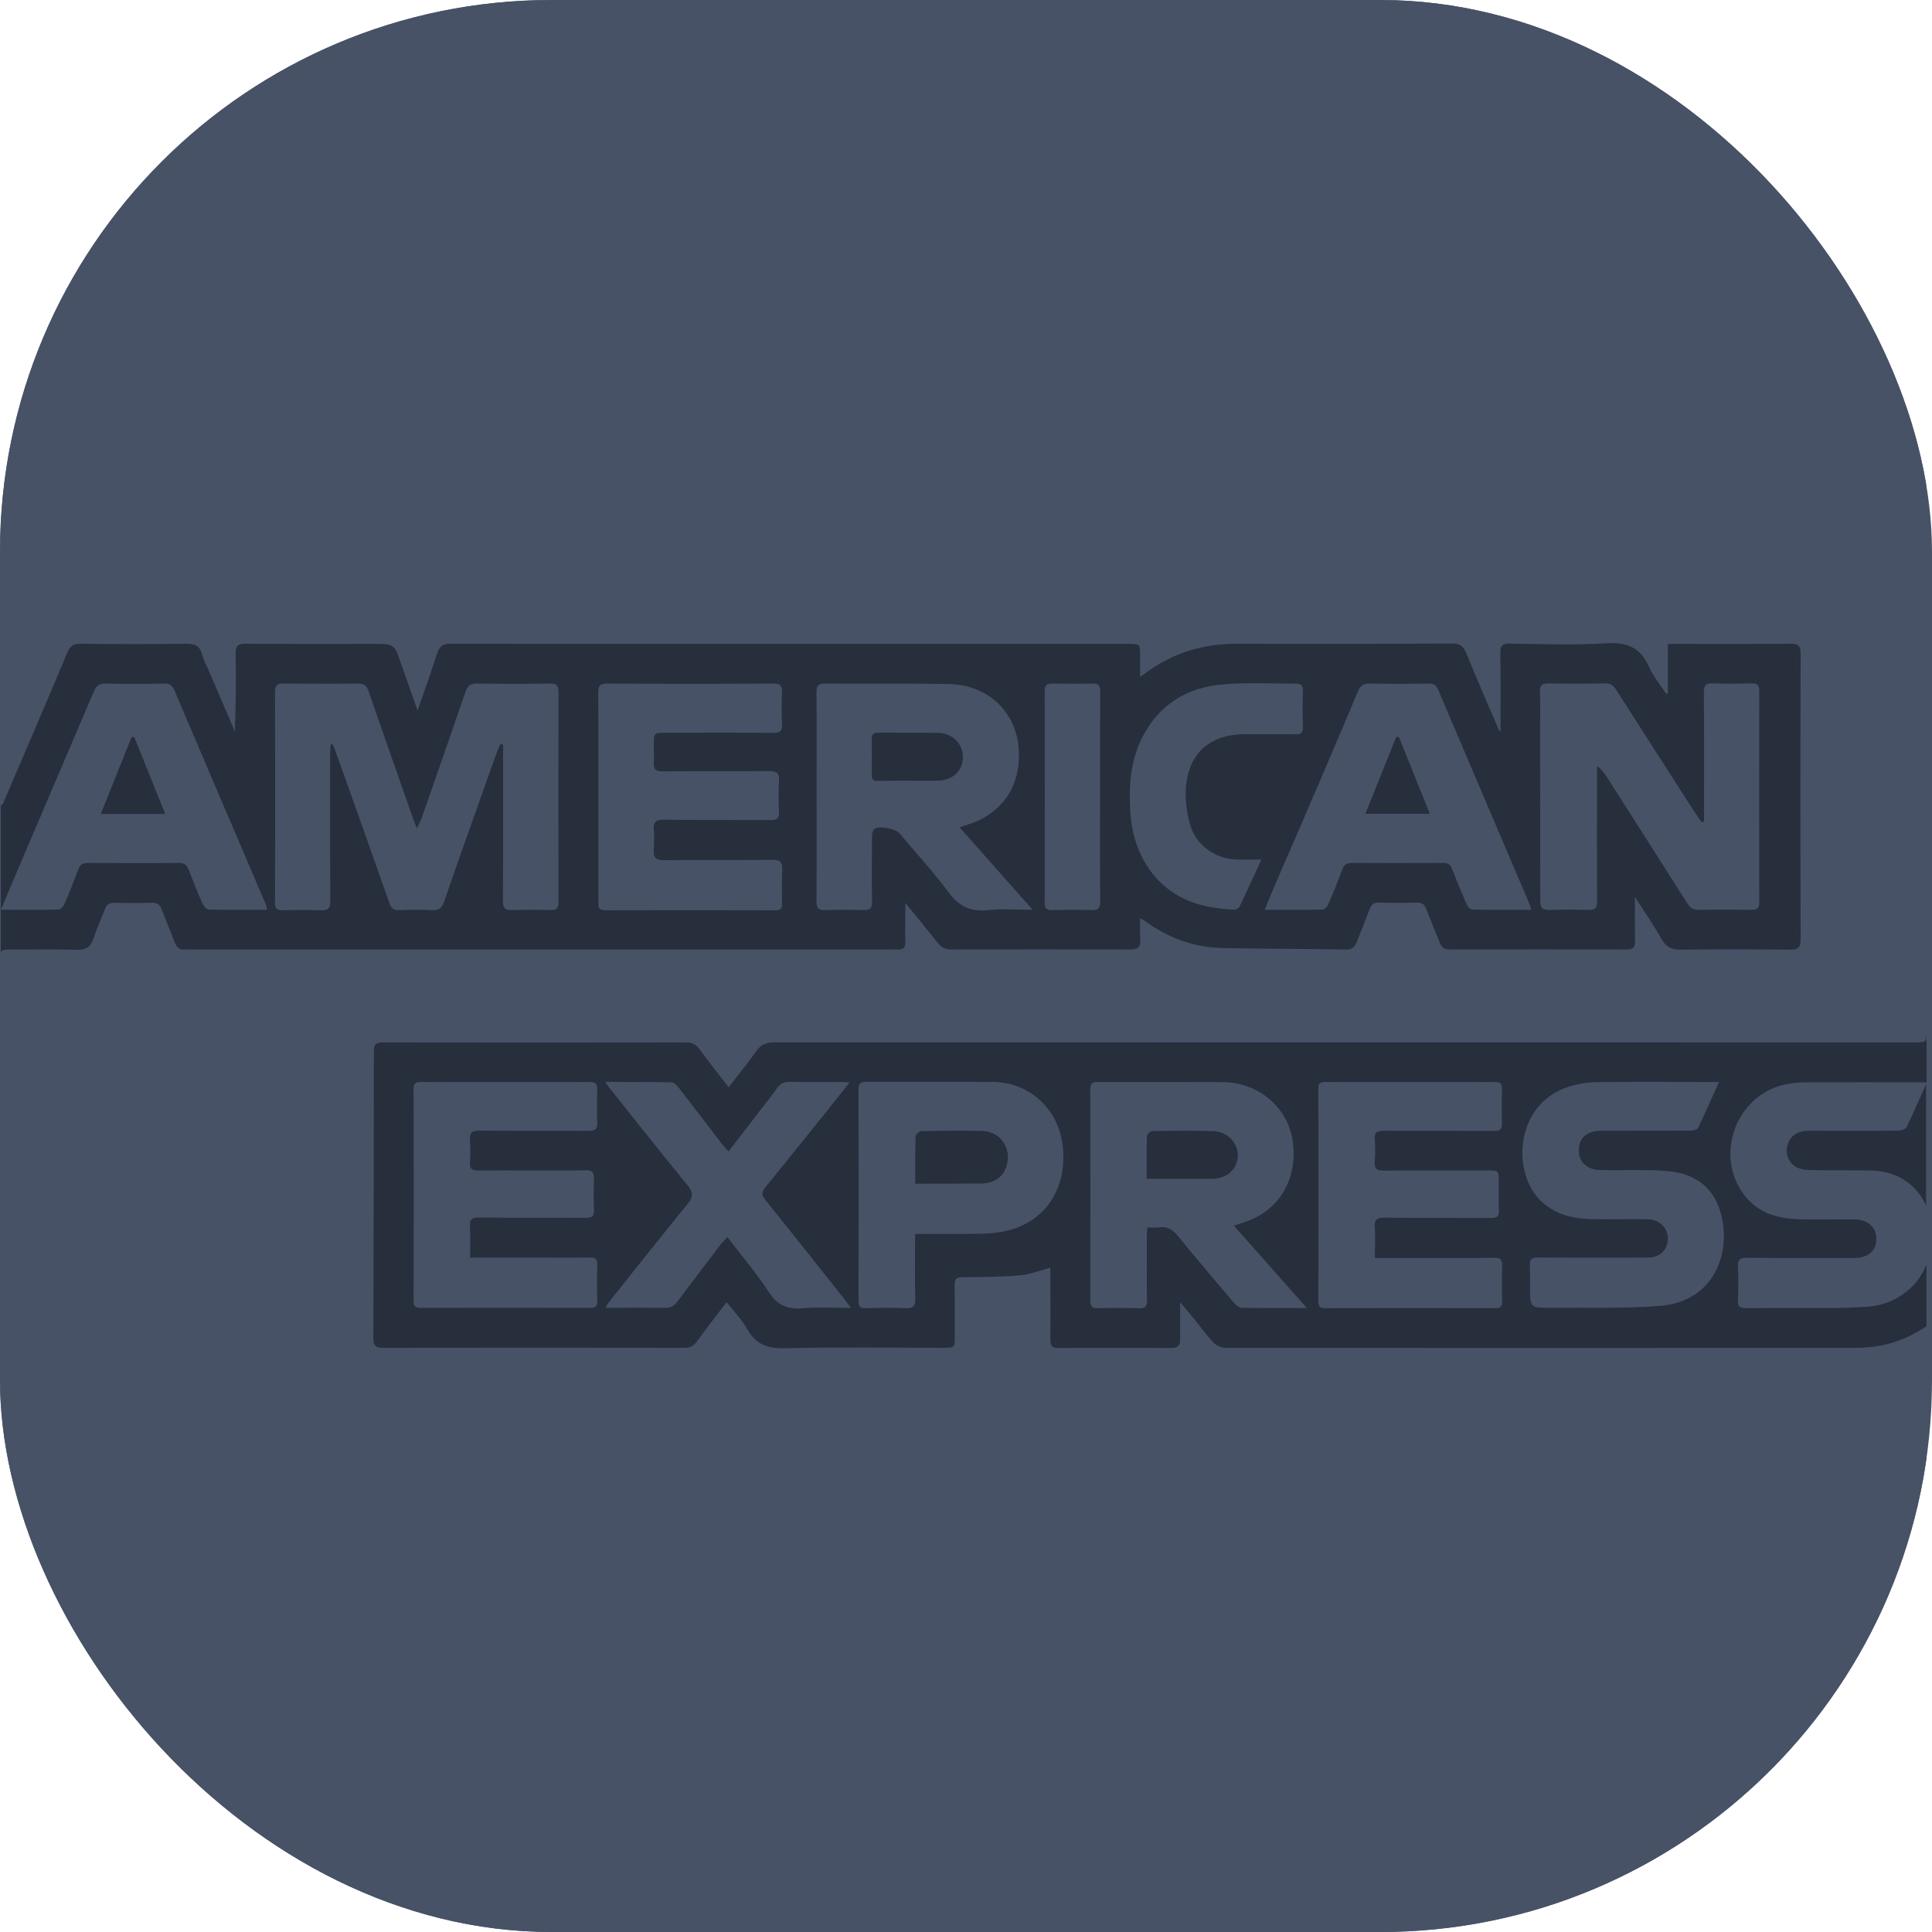
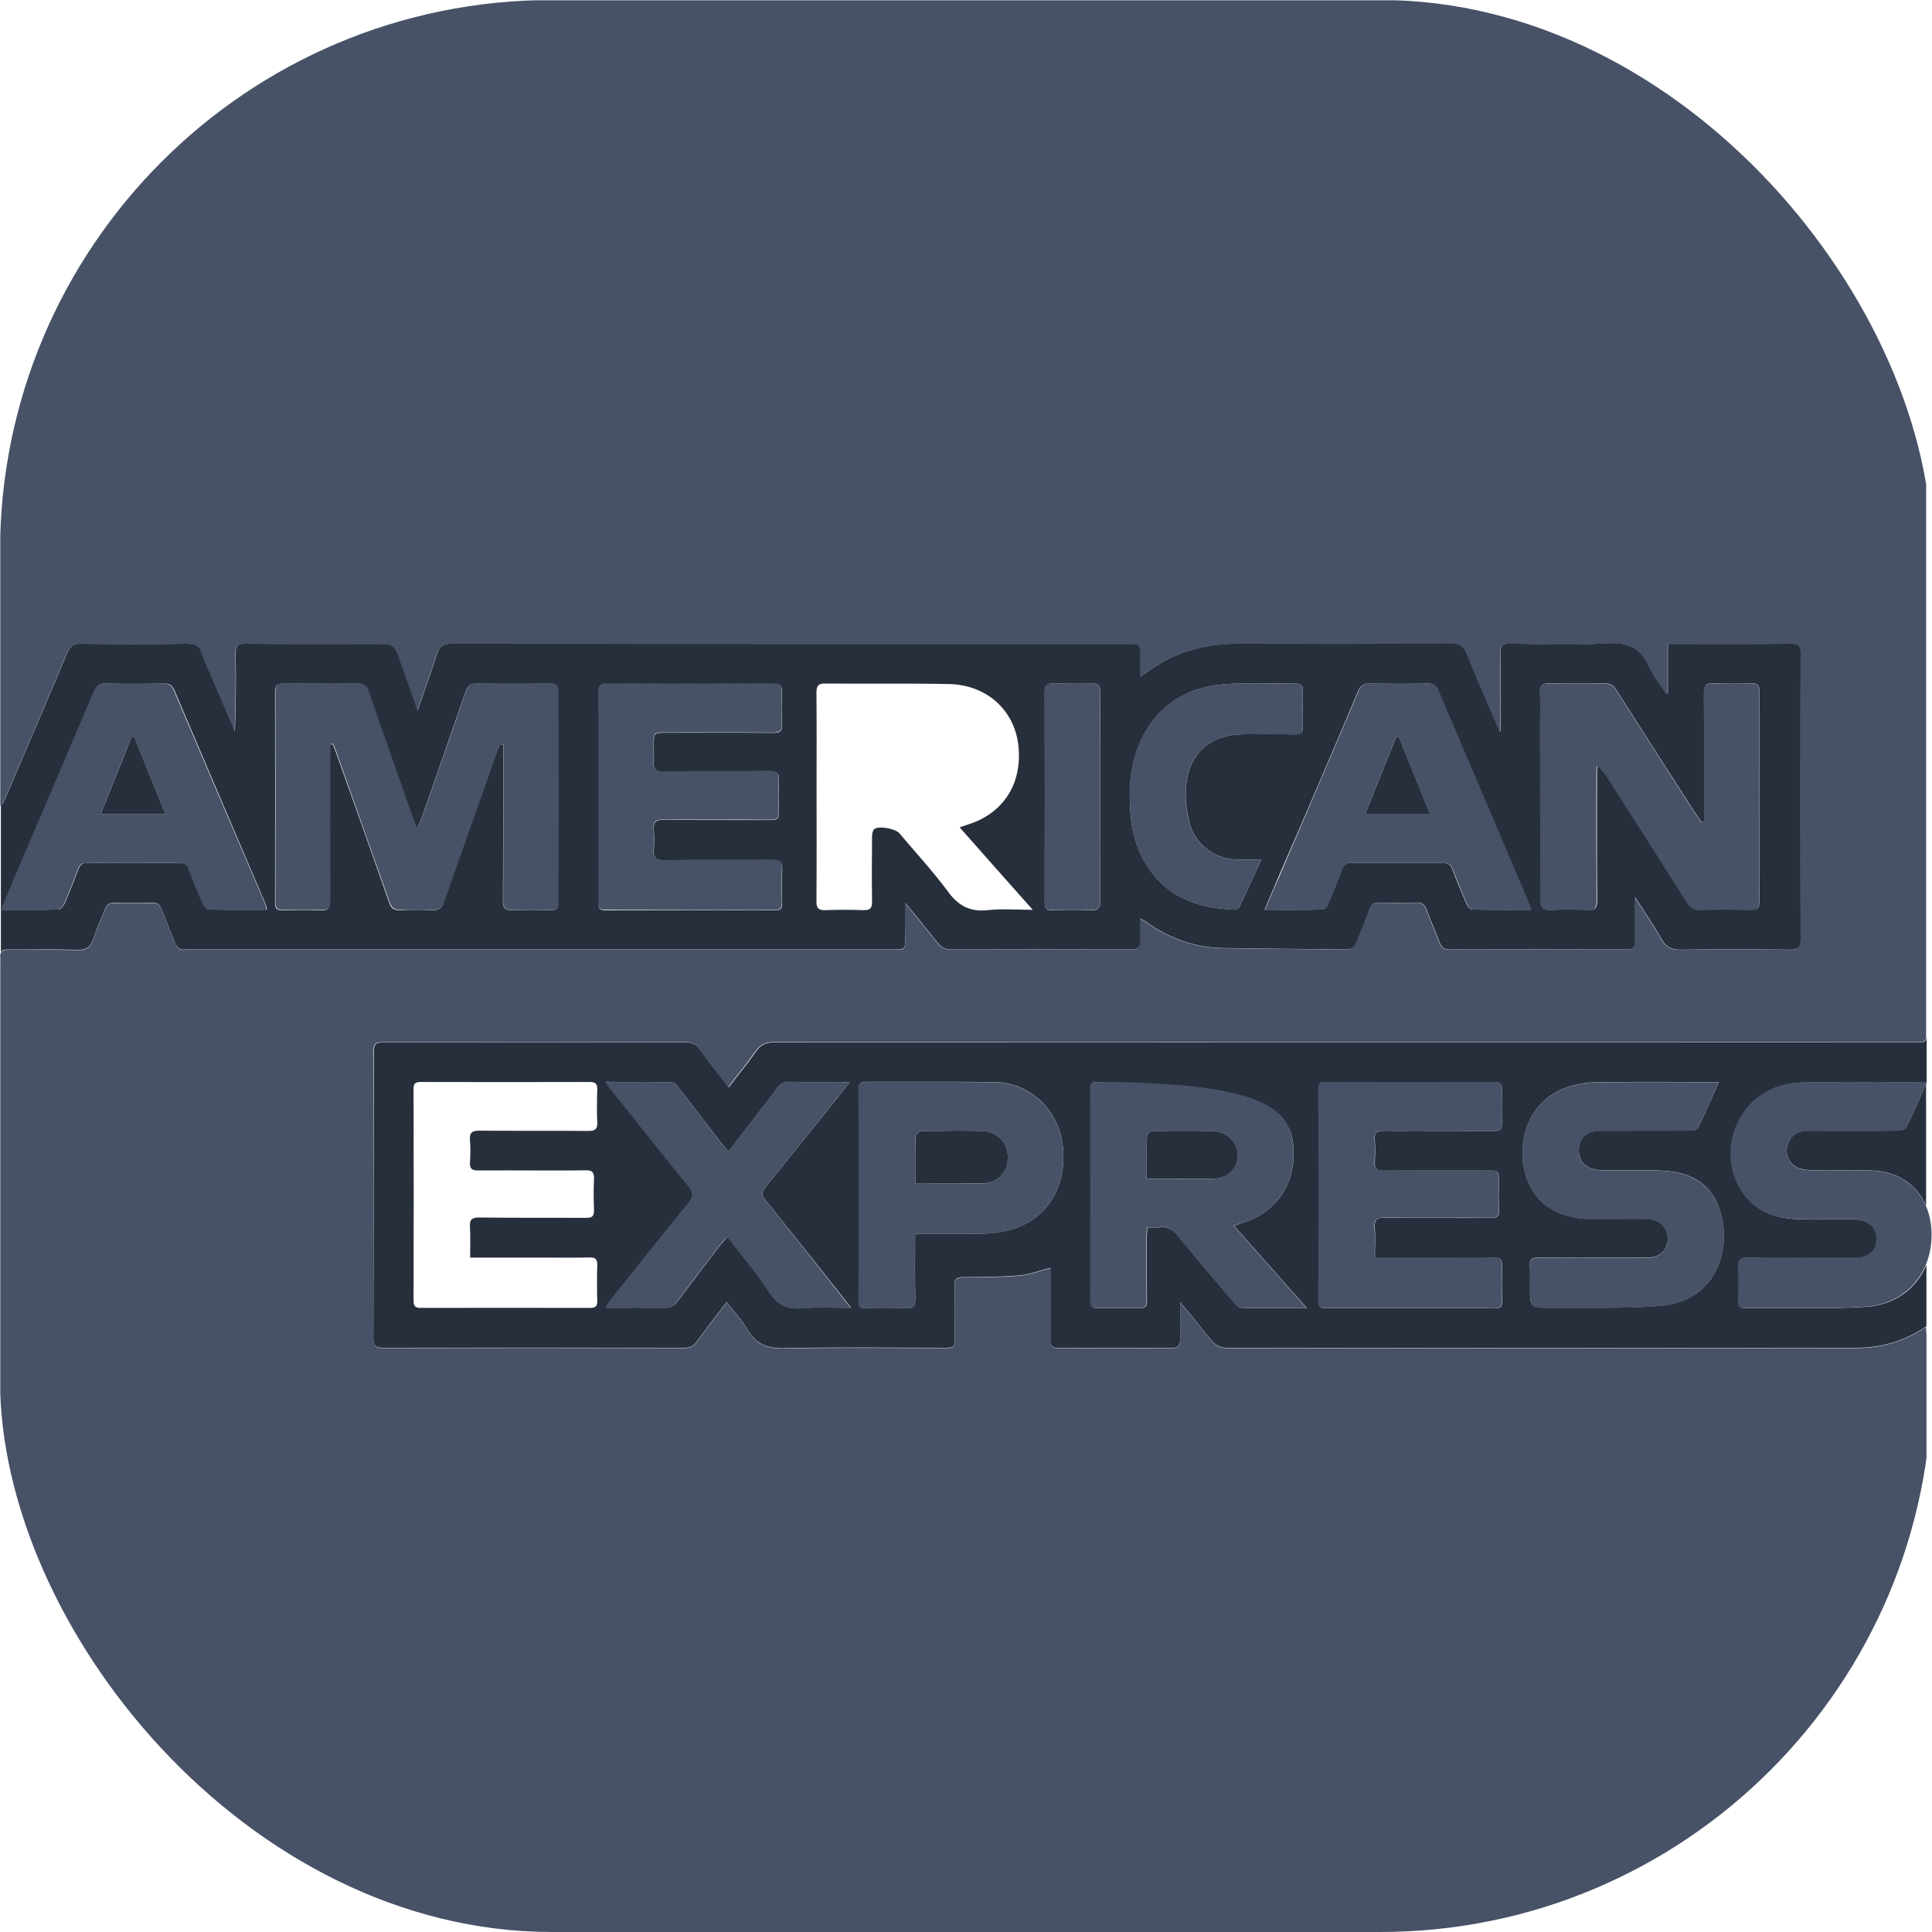
<svg xmlns="http://www.w3.org/2000/svg" width="35" height="35" viewBox="0 0 35 35" fill="none">
  <g clip-path="url(#clip0_19237_5294)">
-     <rect width="35" height="35" rx="10" fill="#475267" />
    <path d="M16.396 16.36C16.608 16.62 16.798 16.848 16.978 17.078C17.048 17.166 17.121 17.207 17.237 17.204C18.314 17.201 19.392 17.201 20.469 17.204C20.608 17.204 20.664 17.163 20.652 17.02C20.643 16.9 20.649 16.777 20.649 16.637C20.699 16.666 20.731 16.684 20.76 16.704C21.173 17.002 21.633 17.166 22.14 17.177C22.885 17.192 23.633 17.192 24.379 17.204C24.483 17.207 24.536 17.166 24.574 17.069C24.649 16.871 24.734 16.672 24.807 16.474C24.839 16.389 24.882 16.351 24.976 16.354C25.203 16.36 25.433 16.36 25.66 16.354C25.75 16.351 25.799 16.38 25.834 16.471C25.91 16.675 26 16.877 26.076 17.078C26.108 17.16 26.152 17.204 26.245 17.204C27.322 17.201 28.399 17.201 29.476 17.204C29.587 17.204 29.616 17.154 29.616 17.052C29.61 16.801 29.613 16.547 29.613 16.252C29.791 16.529 29.957 16.766 30.096 17.017C30.181 17.166 30.283 17.21 30.449 17.207C31.11 17.198 31.768 17.201 32.428 17.207C32.562 17.207 32.615 17.172 32.615 17.026C32.609 15.297 32.609 13.572 32.615 11.843C32.615 11.703 32.574 11.662 32.434 11.665C31.744 11.671 31.057 11.668 30.367 11.668C30.321 11.668 30.271 11.668 30.21 11.668C30.21 11.974 30.21 12.269 30.21 12.561C30.198 12.564 30.187 12.57 30.178 12.573C30.073 12.409 29.945 12.255 29.866 12.079C29.712 11.738 29.476 11.633 29.104 11.656C28.519 11.694 27.93 11.671 27.342 11.662C27.217 11.662 27.174 11.694 27.177 11.825C27.182 12.284 27.179 12.739 27.179 13.198C27.179 13.215 27.179 13.233 27.179 13.25C27.174 13.25 27.165 13.253 27.159 13.253C26.958 12.78 26.751 12.313 26.559 11.837C26.504 11.703 26.437 11.659 26.291 11.662C25.002 11.668 23.709 11.668 22.419 11.665C21.793 11.662 21.226 11.831 20.725 12.214C20.707 12.228 20.687 12.237 20.649 12.263C20.649 12.123 20.649 12.004 20.649 11.884C20.649 11.668 20.649 11.668 20.44 11.668C16.349 11.668 12.259 11.668 8.168 11.665C8.023 11.665 7.956 11.706 7.912 11.846C7.807 12.179 7.688 12.506 7.56 12.874C7.452 12.567 7.353 12.296 7.26 12.024C7.138 11.671 7.138 11.668 6.768 11.668C5.991 11.668 5.216 11.671 4.439 11.665C4.305 11.665 4.264 11.7 4.264 11.837C4.273 12.307 4.267 12.78 4.25 13.256C4.098 12.903 3.947 12.547 3.796 12.193C3.749 12.082 3.685 11.974 3.656 11.857C3.612 11.694 3.516 11.662 3.359 11.665C2.724 11.674 2.087 11.674 1.452 11.665C1.324 11.665 1.266 11.706 1.216 11.822C0.838 12.728 0.45 13.627 0.063 14.529C0.052 14.556 0.04 14.579 0.005 14.599C0.005 14.55 0.005 14.497 0.005 14.447C0.005 9.717 0.005 4.987 0.005 0.257C0.005 0.207 -0.01 0.155 0.011 0.114C0.023 0.07 0.066 0.029 0.11 0.009C0.145 -0.009 0.194 0.006 0.238 0.006C11.714 0.006 23.188 0.006 34.664 0.006C34.894 0.006 34.894 0.006 34.894 0.234C34.894 6.374 34.894 12.517 34.894 18.658C34.894 18.88 34.894 18.88 34.679 18.88C27.794 18.88 20.908 18.88 14.023 18.877C13.872 18.877 13.773 18.921 13.685 19.046C13.534 19.265 13.362 19.47 13.193 19.691C13.007 19.452 12.829 19.227 12.661 18.997C12.599 18.915 12.535 18.88 12.431 18.88C10.597 18.883 8.762 18.883 6.928 18.88C6.8 18.88 6.765 18.912 6.765 19.043C6.768 20.78 6.768 22.518 6.765 24.255C6.765 24.384 6.806 24.422 6.931 24.422C8.756 24.419 10.579 24.419 12.404 24.422C12.503 24.422 12.567 24.389 12.623 24.311C12.794 24.077 12.972 23.846 13.164 23.595C13.295 23.765 13.441 23.913 13.543 24.092C13.697 24.36 13.904 24.436 14.209 24.43C15.17 24.407 16.131 24.422 17.092 24.422C17.293 24.422 17.298 24.419 17.298 24.22C17.298 23.908 17.301 23.598 17.295 23.286C17.293 23.181 17.327 23.143 17.438 23.143C17.782 23.14 18.125 23.14 18.469 23.111C18.652 23.096 18.833 23.023 19.031 22.973C19.031 23.067 19.031 23.157 19.031 23.248C19.031 23.592 19.034 23.94 19.031 24.284C19.031 24.384 19.066 24.424 19.167 24.424C19.857 24.422 20.544 24.422 21.234 24.424C21.342 24.424 21.38 24.378 21.38 24.276C21.377 24.062 21.38 23.849 21.38 23.595C21.485 23.724 21.572 23.823 21.654 23.925C21.761 24.057 21.86 24.197 21.977 24.319C22.029 24.375 22.122 24.422 22.195 24.422C26.009 24.427 29.823 24.427 33.637 24.422C34.079 24.422 34.498 24.305 34.889 24.039C34.894 24.095 34.9 24.135 34.9 24.173C34.9 27.73 34.9 31.289 34.903 34.845C34.903 34.991 34.848 35.009 34.723 35.009C31.637 35.006 28.551 35.006 25.465 35.006C17.071 35.006 8.678 35.006 0.282 35.006C0.238 35.006 0.194 35 0.151 35.006C0.028 35.023 -0.007 34.962 0.005 34.854C0.008 34.825 0.005 34.796 0.005 34.767C0.005 28.994 0.005 23.224 0.005 17.452C0.005 17.417 0.008 17.385 0.005 17.35C-0.007 17.242 0.043 17.207 0.148 17.207C0.564 17.21 0.983 17.201 1.4 17.212C1.566 17.218 1.644 17.157 1.694 17.008C1.752 16.827 1.833 16.658 1.9 16.48C1.932 16.395 1.979 16.36 2.072 16.36C2.299 16.366 2.529 16.366 2.756 16.36C2.849 16.357 2.896 16.392 2.928 16.477C3.004 16.675 3.088 16.871 3.164 17.072C3.199 17.166 3.251 17.221 3.356 17.207C3.385 17.204 3.414 17.207 3.443 17.207C7.679 17.207 11.915 17.207 16.151 17.207C16.189 17.207 16.23 17.204 16.268 17.207C16.37 17.212 16.405 17.166 16.402 17.067C16.393 16.842 16.396 16.62 16.396 16.36Z" fill="#475267" />
    <path d="M7.825 16.485C7.956 16.494 8.008 16.439 8.052 16.322C8.361 15.434 8.678 14.547 8.992 13.659C9.013 13.598 9.042 13.539 9.068 13.478C9.086 13.481 9.1 13.484 9.118 13.487C9.118 13.542 9.118 13.601 9.118 13.656C9.118 14.541 9.12 15.428 9.115 16.313C9.115 16.448 9.155 16.491 9.289 16.485C9.516 16.474 9.746 16.477 9.973 16.485C10.09 16.488 10.122 16.448 10.122 16.334C10.119 15.069 10.119 13.802 10.122 12.538C10.122 12.415 10.084 12.38 9.965 12.38C9.528 12.386 9.091 12.386 8.655 12.38C8.535 12.377 8.477 12.415 8.436 12.532C8.174 13.3 7.906 14.062 7.639 14.827C7.621 14.877 7.595 14.923 7.557 15.002C7.525 14.921 7.508 14.877 7.49 14.833C7.219 14.065 6.949 13.294 6.684 12.526C6.649 12.424 6.602 12.38 6.489 12.38C6.037 12.386 5.586 12.386 5.135 12.38C5.033 12.38 4.989 12.406 4.989 12.52C4.992 13.796 4.992 15.069 4.989 16.345C4.989 16.459 5.03 16.485 5.135 16.483C5.362 16.477 5.592 16.474 5.819 16.483C5.953 16.488 5.994 16.448 5.991 16.31C5.985 15.42 5.988 14.529 5.988 13.639C5.988 13.586 5.994 13.531 5.997 13.478C6.008 13.478 6.023 13.475 6.034 13.475C6.055 13.528 6.078 13.577 6.096 13.63C6.416 14.535 6.739 15.44 7.059 16.345C7.094 16.442 7.138 16.485 7.246 16.48C7.435 16.477 7.63 16.474 7.825 16.485Z" fill="#475267" />
    <path d="M31.867 16.351C31.864 15.072 31.864 13.793 31.867 12.514C31.867 12.409 31.826 12.38 31.727 12.383C31.494 12.386 31.261 12.392 31.028 12.383C30.9 12.377 30.862 12.418 30.862 12.547C30.868 13.277 30.865 14.007 30.865 14.736C30.865 14.786 30.865 14.839 30.865 14.888C30.854 14.891 30.842 14.897 30.827 14.9C30.787 14.845 30.743 14.789 30.705 14.731C30.228 13.986 29.75 13.245 29.276 12.5C29.223 12.415 29.162 12.383 29.063 12.383C28.723 12.389 28.385 12.389 28.044 12.383C27.933 12.38 27.887 12.409 27.893 12.532C27.901 12.745 27.896 12.961 27.896 13.174C27.896 14.22 27.898 15.265 27.893 16.31C27.893 16.453 27.936 16.494 28.073 16.488C28.3 16.477 28.53 16.48 28.757 16.488C28.886 16.494 28.923 16.453 28.923 16.325C28.918 15.566 28.92 14.807 28.92 14.047C28.92 13.992 28.926 13.937 28.926 13.881C29.011 13.948 29.06 14.021 29.11 14.097C29.593 14.853 30.076 15.61 30.557 16.369C30.609 16.451 30.664 16.488 30.766 16.485C31.087 16.48 31.407 16.48 31.727 16.485C31.832 16.488 31.867 16.456 31.867 16.351Z" fill="#475267" />
    <path d="M22.513 22.15C23.156 21.957 23.514 21.373 23.418 20.678C23.334 20.065 22.804 19.61 22.157 19.604C21.401 19.598 20.643 19.604 19.89 19.601C19.788 19.601 19.744 19.624 19.744 19.738C19.747 21.011 19.747 22.287 19.744 23.56C19.744 23.674 19.785 23.7 19.89 23.698C20.137 23.692 20.384 23.692 20.632 23.698C20.742 23.7 20.774 23.662 20.772 23.554C20.766 23.169 20.769 22.787 20.769 22.401C20.769 22.349 20.774 22.299 20.777 22.235C20.859 22.235 20.926 22.243 20.993 22.232C21.138 22.211 21.235 22.27 21.325 22.381C21.657 22.787 21.997 23.186 22.335 23.587C22.373 23.63 22.431 23.689 22.481 23.689C22.868 23.698 23.252 23.695 23.668 23.695C23.22 23.189 22.792 22.705 22.347 22.203C22.425 22.179 22.469 22.162 22.513 22.15ZM21.954 21.356C21.566 21.359 21.179 21.356 20.772 21.356C20.772 21.081 20.769 20.83 20.777 20.579C20.777 20.547 20.839 20.491 20.873 20.491C21.24 20.486 21.61 20.48 21.977 20.491C22.236 20.5 22.428 20.708 22.422 20.938C22.411 21.183 22.224 21.353 21.954 21.356Z" fill="#475267" />
-     <path d="M14.955 16.485C15.182 16.477 15.412 16.477 15.639 16.485C15.761 16.491 15.799 16.451 15.796 16.328C15.79 15.934 15.793 15.54 15.796 15.145C15.796 15.101 15.808 15.04 15.837 15.017C15.918 14.953 16.221 15.011 16.291 15.093C16.588 15.446 16.902 15.785 17.176 16.156C17.365 16.413 17.578 16.523 17.895 16.485C18.151 16.456 18.413 16.48 18.707 16.48C18.256 15.969 17.828 15.487 17.383 14.985C17.459 14.958 17.505 14.944 17.549 14.929C18.064 14.769 18.515 14.31 18.451 13.542C18.399 12.903 17.91 12.401 17.185 12.389C16.44 12.374 15.691 12.386 14.943 12.38C14.818 12.38 14.786 12.424 14.789 12.541C14.795 13.104 14.792 13.668 14.792 14.234C14.792 14.929 14.795 15.624 14.789 16.322C14.786 16.453 14.827 16.491 14.955 16.485ZM15.915 13.271C16.274 13.274 16.632 13.268 16.99 13.274C17.258 13.28 17.45 13.472 17.447 13.72C17.444 13.963 17.255 14.138 16.984 14.141C16.809 14.144 16.635 14.141 16.46 14.141C16.276 14.141 16.093 14.138 15.907 14.144C15.816 14.147 15.787 14.115 15.79 14.024C15.793 13.817 15.796 13.607 15.79 13.399C15.79 13.309 15.816 13.271 15.915 13.271Z" fill="#475267" />
    <path d="M14.043 16.485C14.131 16.485 14.163 16.453 14.163 16.366C14.16 16.161 14.154 15.957 14.166 15.753C14.175 15.613 14.131 15.569 13.988 15.572C13.333 15.58 12.678 15.569 12.023 15.577C11.869 15.58 11.828 15.528 11.84 15.385C11.848 15.265 11.848 15.142 11.84 15.02C11.831 14.888 11.877 14.845 12.014 14.845C12.664 14.85 13.316 14.845 13.965 14.85C14.07 14.85 14.113 14.824 14.108 14.71C14.099 14.521 14.096 14.331 14.108 14.141C14.116 13.995 14.064 13.963 13.927 13.963C13.281 13.969 12.637 13.963 11.991 13.969C11.875 13.969 11.834 13.931 11.84 13.817C11.845 13.709 11.84 13.604 11.84 13.496C11.84 13.268 11.84 13.268 12.058 13.268C12.707 13.268 13.359 13.265 14.009 13.271C14.131 13.271 14.169 13.233 14.163 13.113C14.154 12.923 14.154 12.733 14.163 12.544C14.169 12.412 14.125 12.377 13.997 12.377C12.998 12.383 11.997 12.383 10.998 12.377C10.858 12.377 10.829 12.427 10.832 12.555C10.838 13.177 10.835 13.802 10.835 14.424C10.835 15.061 10.835 15.7 10.835 16.337C10.835 16.427 10.844 16.483 10.957 16.48C11.988 16.483 13.016 16.483 14.043 16.485Z" fill="#475267" />
-     <path d="M8.681 20.483C9.342 20.489 10 20.483 10.661 20.489C10.783 20.489 10.821 20.451 10.818 20.331C10.809 20.132 10.812 19.931 10.818 19.732C10.821 19.627 10.78 19.598 10.681 19.601C9.662 19.604 8.643 19.604 7.624 19.601C7.525 19.601 7.487 19.63 7.487 19.732C7.49 21.011 7.49 22.293 7.487 23.572C7.487 23.668 7.522 23.698 7.615 23.698C8.64 23.695 9.662 23.695 10.687 23.698C10.78 23.698 10.818 23.671 10.815 23.572C10.809 23.353 10.809 23.134 10.815 22.915C10.818 22.81 10.774 22.781 10.678 22.784C10.445 22.789 10.212 22.787 9.979 22.787C9.499 22.787 9.019 22.787 8.512 22.787C8.512 22.588 8.521 22.41 8.509 22.232C8.5 22.097 8.541 22.056 8.678 22.059C9.324 22.065 9.968 22.059 10.614 22.065C10.722 22.065 10.76 22.033 10.757 21.925C10.748 21.735 10.748 21.546 10.757 21.356C10.762 21.242 10.725 21.201 10.608 21.204C10.303 21.21 9.997 21.207 9.691 21.207C9.348 21.207 9.001 21.204 8.658 21.207C8.544 21.207 8.5 21.169 8.509 21.055C8.518 20.924 8.521 20.792 8.509 20.661C8.5 20.524 8.547 20.483 8.681 20.483Z" fill="#475267" />
    <path d="M25.069 20.483C25.733 20.489 26.396 20.483 27.063 20.486C27.165 20.486 27.214 20.462 27.209 20.348C27.2 20.144 27.203 19.94 27.209 19.735C27.212 19.639 27.185 19.598 27.078 19.598C26.053 19.601 25.031 19.601 24.006 19.598C23.913 19.598 23.878 19.627 23.878 19.724C23.881 21.008 23.881 22.293 23.878 23.578C23.878 23.665 23.91 23.698 23.997 23.698C25.025 23.695 26.053 23.695 27.083 23.698C27.182 23.698 27.209 23.66 27.209 23.569C27.203 23.356 27.203 23.14 27.209 22.927C27.212 22.819 27.177 22.784 27.066 22.784C26.693 22.789 26.318 22.787 25.945 22.787C25.607 22.787 25.267 22.787 24.903 22.787C24.903 22.591 24.914 22.416 24.9 22.243C24.888 22.092 24.941 22.056 25.086 22.056C25.727 22.065 26.367 22.056 27.008 22.062C27.115 22.062 27.156 22.033 27.15 21.922C27.142 21.753 27.147 21.581 27.147 21.411C27.147 21.204 27.147 21.201 26.944 21.201C26.318 21.201 25.692 21.198 25.066 21.204C24.941 21.204 24.888 21.169 24.9 21.038C24.912 20.906 24.912 20.775 24.9 20.643C24.891 20.512 24.947 20.483 25.069 20.483Z" fill="#475267" />
    <path d="M3.149 12.506C3.111 12.418 3.062 12.383 2.963 12.383C2.608 12.389 2.256 12.389 1.9 12.383C1.784 12.38 1.732 12.427 1.688 12.529C1.24 13.592 0.782 14.652 0.331 15.715C0.226 15.963 0.122 16.211 0.008 16.483C0.375 16.483 0.718 16.486 1.059 16.477C1.097 16.477 1.146 16.41 1.167 16.363C1.254 16.159 1.336 15.951 1.414 15.741C1.443 15.659 1.49 15.633 1.577 15.633C2.13 15.636 2.684 15.636 3.237 15.633C3.333 15.633 3.376 15.671 3.408 15.753C3.49 15.96 3.571 16.167 3.662 16.372C3.682 16.416 3.735 16.477 3.775 16.477C4.122 16.486 4.471 16.483 4.829 16.483C4.82 16.439 4.818 16.41 4.809 16.386C4.253 15.093 3.7 13.799 3.149 12.506ZM1.825 14.745C2.014 14.272 2.197 13.814 2.384 13.353C2.398 13.353 2.416 13.353 2.43 13.353C2.614 13.811 2.8 14.267 2.992 14.745C2.596 14.745 2.226 14.745 1.825 14.745Z" fill="#475267" />
    <path d="M22.917 16.483C23.284 16.483 23.628 16.485 23.971 16.477C24.006 16.477 24.053 16.415 24.073 16.375C24.16 16.17 24.245 15.963 24.323 15.753C24.355 15.668 24.399 15.633 24.492 15.633C25.045 15.636 25.599 15.636 26.152 15.633C26.239 15.633 26.283 15.662 26.315 15.744C26.396 15.957 26.484 16.167 26.574 16.378C26.591 16.418 26.641 16.477 26.676 16.477C27.028 16.485 27.38 16.483 27.747 16.483C27.733 16.433 27.724 16.401 27.712 16.369C27.162 15.078 26.609 13.788 26.061 12.497C26.027 12.412 25.977 12.38 25.887 12.383C25.532 12.386 25.179 12.389 24.824 12.383C24.711 12.38 24.652 12.415 24.609 12.523C24.131 13.656 23.645 14.783 23.162 15.913C23.077 16.094 23.002 16.278 22.917 16.483ZM25.293 13.352C25.308 13.352 25.325 13.35 25.34 13.35C25.523 13.808 25.709 14.264 25.901 14.742C25.508 14.742 25.142 14.742 24.734 14.742C24.923 14.272 25.11 13.814 25.293 13.352Z" fill="#475267" />
    <path d="M33.884 21.207C33.529 21.201 33.177 21.204 32.822 21.201C32.746 21.201 32.664 21.192 32.594 21.169C32.414 21.11 32.327 20.915 32.385 20.734C32.437 20.573 32.568 20.489 32.769 20.489C33.308 20.489 33.846 20.489 34.385 20.486C34.437 20.486 34.522 20.459 34.539 20.421C34.667 20.162 34.778 19.893 34.909 19.604C34.83 19.604 34.781 19.604 34.734 19.604C34.071 19.604 33.407 19.601 32.74 19.604C32.621 19.604 32.498 19.616 32.379 19.633C31.465 19.791 31.028 20.897 31.584 21.642C31.832 21.975 32.193 22.074 32.583 22.086C32.918 22.097 33.252 22.086 33.587 22.089C33.829 22.089 33.98 22.226 33.98 22.442C33.98 22.658 33.835 22.784 33.584 22.787C32.938 22.787 32.295 22.789 31.648 22.784C31.52 22.784 31.462 22.807 31.474 22.95C31.485 23.148 31.482 23.35 31.474 23.549C31.468 23.665 31.509 23.698 31.622 23.698C32.161 23.692 32.699 23.698 33.238 23.695C33.427 23.695 33.614 23.683 33.803 23.671C34.461 23.63 34.953 23.143 34.99 22.454C35.031 21.747 34.589 21.218 33.884 21.207Z" fill="#475267" />
    <path d="M30.149 21.213C29.77 21.189 29.392 21.207 29.014 21.201C28.775 21.198 28.621 21.078 28.603 20.894C28.58 20.646 28.728 20.489 28.996 20.489C29.535 20.486 30.073 20.489 30.612 20.486C30.664 20.486 30.746 20.468 30.76 20.436C30.889 20.17 31.005 19.902 31.139 19.604C31.06 19.604 31.017 19.604 30.973 19.604C30.289 19.604 29.605 19.598 28.92 19.607C28.746 19.61 28.562 19.642 28.396 19.697C27.427 20.021 27.377 21.286 27.942 21.785C28.193 22.007 28.495 22.08 28.816 22.089C29.159 22.1 29.506 22.089 29.849 22.092C30.111 22.095 30.271 22.319 30.196 22.559C30.149 22.702 30.024 22.787 29.846 22.787C29.185 22.787 28.527 22.789 27.866 22.784C27.75 22.784 27.709 22.819 27.715 22.933C27.724 23.058 27.718 23.186 27.718 23.312C27.718 23.695 27.718 23.698 28.096 23.695C28.752 23.689 29.407 23.712 30.059 23.662C31.139 23.581 31.413 22.538 31.124 21.835C30.947 21.408 30.58 21.239 30.149 21.213Z" fill="#475267" />
    <path d="M17.991 19.604C17.226 19.598 16.46 19.604 15.694 19.601C15.586 19.601 15.552 19.633 15.552 19.741C15.555 21.014 15.555 22.287 15.552 23.563C15.552 23.662 15.581 23.703 15.683 23.7C15.924 23.695 16.169 23.692 16.41 23.7C16.55 23.706 16.582 23.66 16.579 23.525C16.571 23.143 16.576 22.76 16.576 22.354C16.993 22.354 17.383 22.357 17.776 22.351C17.91 22.349 18.047 22.337 18.178 22.311C18.85 22.179 19.301 21.642 19.261 20.859C19.226 20.156 18.696 19.61 17.991 19.604ZM17.773 21.443C17.38 21.443 16.99 21.443 16.579 21.443C16.579 21.14 16.576 20.862 16.585 20.588C16.585 20.553 16.652 20.494 16.687 20.491C17.057 20.486 17.424 20.48 17.793 20.489C18.073 20.497 18.268 20.716 18.256 20.985C18.242 21.262 18.055 21.44 17.773 21.443Z" fill="#475267" />
    <path d="M13.86 21.732C13.79 21.648 13.796 21.589 13.863 21.511C14.21 21.087 14.553 20.658 14.896 20.229C15.057 20.03 15.214 19.829 15.389 19.61C15.313 19.607 15.266 19.601 15.22 19.601C14.92 19.601 14.617 19.607 14.317 19.598C14.204 19.595 14.128 19.63 14.064 19.727C13.991 19.834 13.907 19.937 13.828 20.039C13.621 20.308 13.415 20.576 13.196 20.859C13.156 20.813 13.121 20.778 13.091 20.743C12.829 20.401 12.568 20.056 12.303 19.715C12.268 19.668 12.209 19.61 12.16 19.607C11.77 19.598 11.377 19.601 10.955 19.601C10.992 19.654 11.007 19.677 11.024 19.7C11.499 20.296 11.971 20.894 12.454 21.484C12.559 21.61 12.55 21.692 12.448 21.814C11.965 22.404 11.493 23.003 11.019 23.598C10.998 23.622 10.987 23.651 10.96 23.695C11.333 23.695 11.688 23.692 12.04 23.698C12.145 23.7 12.207 23.662 12.268 23.578C12.527 23.227 12.795 22.88 13.059 22.532C13.089 22.492 13.127 22.459 13.17 22.416C13.429 22.757 13.697 23.067 13.918 23.408C14.076 23.648 14.259 23.724 14.53 23.703C14.812 23.68 15.097 23.698 15.409 23.698C15.362 23.633 15.336 23.595 15.307 23.56C14.827 22.95 14.346 22.34 13.86 21.732Z" fill="#475267" />
    <path d="M20.885 15.837C21.264 16.307 21.782 16.453 22.352 16.48C22.387 16.483 22.44 16.453 22.454 16.424C22.585 16.156 22.708 15.881 22.85 15.572C22.676 15.572 22.536 15.575 22.399 15.572C22.021 15.56 21.671 15.32 21.564 14.956C21.502 14.754 21.47 14.535 21.479 14.328C21.505 13.665 21.901 13.3 22.562 13.3C22.862 13.3 23.162 13.297 23.465 13.303C23.564 13.306 23.604 13.277 23.601 13.171C23.596 12.953 23.596 12.733 23.601 12.514C23.604 12.409 23.561 12.38 23.462 12.383C23.037 12.389 22.606 12.363 22.184 12.395C21.523 12.444 21.005 12.745 20.693 13.355C20.463 13.805 20.443 14.29 20.483 14.777C20.515 15.163 20.638 15.528 20.885 15.837Z" fill="#475267" />
    <path d="M19.93 16.319C19.924 15.691 19.927 15.066 19.927 14.439C19.927 13.802 19.924 13.166 19.93 12.529C19.93 12.424 19.901 12.38 19.791 12.383C19.549 12.389 19.307 12.389 19.063 12.383C18.967 12.38 18.923 12.409 18.923 12.514C18.926 13.793 18.926 15.069 18.923 16.348C18.923 16.448 18.952 16.485 19.057 16.483C19.293 16.477 19.531 16.474 19.77 16.483C19.904 16.491 19.93 16.442 19.93 16.319Z" fill="#475267" />
    <path d="M20.773 21.355C20.773 21.081 20.77 20.83 20.779 20.579C20.779 20.547 20.84 20.491 20.875 20.491C21.242 20.485 21.611 20.48 21.978 20.491C22.238 20.5 22.43 20.707 22.424 20.938C22.415 21.183 22.229 21.353 21.958 21.355C21.568 21.355 21.181 21.355 20.773 21.355Z" fill="#272E3C" />
-     <path d="M16.461 14.143C16.278 14.143 16.095 14.141 15.908 14.146C15.818 14.149 15.789 14.117 15.792 14.027C15.795 13.819 15.798 13.609 15.792 13.402C15.789 13.311 15.818 13.271 15.914 13.273C16.272 13.276 16.63 13.271 16.988 13.276C17.256 13.282 17.448 13.475 17.445 13.723C17.442 13.965 17.253 14.141 16.983 14.143C16.811 14.146 16.636 14.143 16.461 14.143Z" fill="#272E3C" />
    <path d="M2.432 13.352C2.615 13.811 2.801 14.266 2.994 14.745C2.598 14.745 2.228 14.745 1.826 14.745C2.015 14.272 2.199 13.814 2.385 13.352C2.4 13.352 2.414 13.352 2.432 13.352Z" fill="#272E3C" />
    <path d="M25.341 13.349C25.524 13.808 25.711 14.263 25.903 14.742C25.51 14.742 25.143 14.742 24.735 14.742C24.925 14.272 25.108 13.811 25.294 13.352C25.309 13.352 25.326 13.349 25.341 13.349Z" fill="#272E3C" />
    <path d="M16.581 21.443C16.581 21.139 16.578 20.862 16.587 20.588C16.587 20.553 16.654 20.494 16.689 20.491C17.058 20.485 17.425 20.48 17.795 20.488C18.074 20.497 18.269 20.716 18.258 20.985C18.246 21.259 18.06 21.44 17.777 21.44C17.381 21.443 16.991 21.443 16.581 21.443Z" fill="#272E3C" />
    <path d="M34.387 20.483C33.848 20.488 33.31 20.485 32.771 20.485C32.567 20.485 32.439 20.57 32.387 20.731C32.326 20.912 32.416 21.107 32.596 21.166C32.669 21.189 32.748 21.198 32.823 21.198C33.179 21.204 33.531 21.198 33.886 21.204C34.369 21.212 34.727 21.461 34.893 21.843V19.639C34.771 19.913 34.663 20.167 34.541 20.415C34.524 20.456 34.439 20.483 34.387 20.483Z" fill="#272E3C" />
    <path d="M0.147 17.201C0.563 17.204 0.982 17.195 1.399 17.206C1.564 17.212 1.643 17.151 1.693 17.002C1.751 16.821 1.832 16.652 1.899 16.474C1.931 16.389 1.978 16.354 2.071 16.354C2.298 16.36 2.528 16.36 2.755 16.354C2.848 16.351 2.895 16.386 2.927 16.471C3.003 16.669 3.087 16.865 3.163 17.066C3.198 17.16 3.25 17.215 3.355 17.201C3.384 17.198 3.413 17.201 3.442 17.201C7.678 17.201 11.914 17.201 16.15 17.201C16.188 17.201 16.229 17.198 16.267 17.201C16.369 17.206 16.404 17.16 16.401 17.061C16.395 16.839 16.401 16.617 16.401 16.357C16.613 16.617 16.802 16.845 16.983 17.075C17.053 17.163 17.125 17.204 17.242 17.201C18.319 17.198 19.396 17.198 20.474 17.201C20.613 17.201 20.669 17.16 20.657 17.017C20.648 16.897 20.654 16.774 20.654 16.634C20.703 16.663 20.736 16.681 20.765 16.701C21.178 16.999 21.638 17.163 22.145 17.174C22.89 17.189 23.638 17.189 24.384 17.201C24.488 17.204 24.541 17.163 24.578 17.066C24.654 16.868 24.739 16.669 24.811 16.471C24.843 16.386 24.887 16.348 24.98 16.351C25.207 16.357 25.437 16.357 25.664 16.351C25.755 16.348 25.804 16.377 25.839 16.468C25.915 16.672 26.005 16.874 26.081 17.075C26.113 17.157 26.157 17.201 26.25 17.201C27.327 17.198 28.404 17.198 29.481 17.201C29.592 17.201 29.621 17.151 29.621 17.049C29.615 16.798 29.618 16.544 29.618 16.249C29.796 16.526 29.962 16.763 30.101 17.014C30.186 17.163 30.288 17.206 30.454 17.204C31.114 17.195 31.772 17.198 32.433 17.204C32.567 17.204 32.62 17.169 32.62 17.023C32.614 15.294 32.614 13.568 32.62 11.84C32.62 11.7 32.579 11.659 32.439 11.662C31.749 11.668 31.062 11.665 30.372 11.665C30.326 11.665 30.276 11.665 30.215 11.665C30.215 11.971 30.215 12.266 30.215 12.558C30.203 12.561 30.192 12.567 30.183 12.57C30.078 12.406 29.95 12.252 29.871 12.076C29.717 11.735 29.481 11.63 29.108 11.653C28.523 11.691 27.935 11.668 27.347 11.659C27.222 11.659 27.178 11.691 27.181 11.822C27.187 12.281 27.184 12.736 27.184 13.195C27.184 13.212 27.184 13.23 27.184 13.247C27.178 13.247 27.17 13.25 27.164 13.25C26.963 12.777 26.756 12.31 26.564 11.834C26.509 11.7 26.442 11.656 26.296 11.659C25.006 11.665 23.714 11.665 22.424 11.662C21.798 11.659 21.23 11.828 20.73 12.211C20.712 12.225 20.692 12.234 20.654 12.26C20.654 12.12 20.654 12.001 20.654 11.881C20.654 11.665 20.654 11.665 20.444 11.665C16.354 11.665 12.264 11.665 8.173 11.662C8.028 11.662 7.961 11.703 7.917 11.843C7.812 12.176 7.693 12.503 7.565 12.871C7.457 12.564 7.358 12.293 7.265 12.021C7.143 11.668 7.143 11.665 6.773 11.665C5.995 11.665 5.221 11.668 4.444 11.662C4.31 11.662 4.269 11.697 4.269 11.834C4.278 12.304 4.272 12.777 4.255 13.253C4.103 12.9 3.952 12.544 3.8 12.19C3.754 12.079 3.69 11.971 3.661 11.854C3.617 11.691 3.521 11.659 3.364 11.662C2.729 11.671 2.091 11.671 1.457 11.662C1.329 11.662 1.27 11.703 1.221 11.819C0.842 12.725 0.455 13.624 0.068 14.526C0.059 14.55 0.045 14.573 0.016 14.593V16.482C0.129 16.211 0.234 15.963 0.339 15.714C0.793 14.652 1.247 13.592 1.698 12.529C1.742 12.424 1.794 12.38 1.911 12.383C2.266 12.392 2.618 12.389 2.974 12.383C3.073 12.38 3.122 12.418 3.16 12.506C3.71 13.799 4.263 15.093 4.816 16.386C4.828 16.412 4.828 16.442 4.837 16.482C4.479 16.482 4.129 16.485 3.783 16.477C3.742 16.477 3.69 16.415 3.669 16.372C3.579 16.167 3.498 15.96 3.416 15.752C3.384 15.671 3.34 15.633 3.244 15.633C2.691 15.639 2.138 15.636 1.585 15.633C1.5 15.633 1.454 15.659 1.422 15.741C1.343 15.951 1.262 16.158 1.174 16.363C1.154 16.409 1.104 16.474 1.067 16.477C0.723 16.485 0.382 16.482 0.016 16.482V17.262C0.027 17.215 0.071 17.201 0.147 17.201ZM27.9 13.171C27.9 12.958 27.906 12.742 27.897 12.529C27.892 12.409 27.941 12.38 28.049 12.38C28.389 12.386 28.727 12.386 29.068 12.38C29.167 12.377 29.228 12.412 29.28 12.497C29.755 13.241 30.232 13.986 30.71 14.728C30.748 14.786 30.791 14.841 30.832 14.897C30.844 14.894 30.855 14.888 30.87 14.885C30.87 14.836 30.87 14.783 30.87 14.733C30.87 14.004 30.873 13.274 30.867 12.544C30.867 12.415 30.905 12.374 31.033 12.38C31.266 12.389 31.499 12.386 31.732 12.38C31.828 12.377 31.871 12.406 31.871 12.511C31.869 13.79 31.869 15.069 31.871 16.348C31.871 16.45 31.837 16.482 31.738 16.482C31.417 16.477 31.097 16.477 30.777 16.482C30.675 16.485 30.619 16.447 30.567 16.366C30.087 15.607 29.604 14.85 29.12 14.094C29.071 14.018 29.021 13.945 28.937 13.878C28.934 13.933 28.931 13.989 28.931 14.044C28.931 14.803 28.928 15.563 28.934 16.322C28.934 16.45 28.896 16.491 28.768 16.485C28.541 16.477 28.311 16.474 28.084 16.485C27.947 16.491 27.9 16.453 27.903 16.307C27.903 15.265 27.9 14.22 27.9 13.171ZM24.602 12.523C24.648 12.415 24.707 12.38 24.817 12.383C25.172 12.389 25.525 12.389 25.88 12.383C25.97 12.383 26.02 12.412 26.055 12.497C26.602 13.787 27.155 15.078 27.705 16.369C27.717 16.398 27.726 16.43 27.74 16.482C27.373 16.482 27.021 16.485 26.669 16.477C26.634 16.477 26.584 16.418 26.567 16.377C26.477 16.167 26.389 15.957 26.308 15.744C26.279 15.665 26.232 15.633 26.145 15.633C25.592 15.636 25.038 15.636 24.485 15.633C24.392 15.633 24.349 15.668 24.317 15.752C24.238 15.963 24.156 16.17 24.066 16.374C24.049 16.418 23.999 16.477 23.964 16.477C23.621 16.485 23.28 16.482 22.91 16.482C22.995 16.278 23.07 16.094 23.149 15.913C23.641 14.783 24.124 13.656 24.602 12.523ZM20.695 13.355C21.006 12.745 21.527 12.444 22.185 12.395C22.61 12.363 23.038 12.386 23.463 12.383C23.559 12.383 23.606 12.409 23.603 12.514C23.597 12.733 23.597 12.952 23.603 13.171C23.606 13.276 23.562 13.306 23.466 13.303C23.166 13.297 22.867 13.3 22.564 13.3C21.903 13.3 21.507 13.662 21.481 14.328C21.472 14.535 21.507 14.754 21.565 14.955C21.673 15.317 22.02 15.56 22.401 15.571C22.541 15.574 22.68 15.571 22.852 15.571C22.709 15.878 22.587 16.152 22.456 16.424C22.442 16.453 22.386 16.482 22.354 16.48C21.784 16.453 21.265 16.307 20.887 15.837C20.64 15.528 20.517 15.163 20.482 14.777C20.444 14.293 20.465 13.808 20.695 13.355ZM19.064 12.383C19.306 12.386 19.548 12.389 19.792 12.383C19.903 12.38 19.932 12.421 19.932 12.529C19.929 13.165 19.929 13.802 19.929 14.438C19.929 15.066 19.926 15.691 19.932 16.319C19.932 16.442 19.906 16.494 19.772 16.488C19.536 16.477 19.297 16.482 19.059 16.488C18.954 16.491 18.925 16.45 18.925 16.354C18.928 15.075 18.928 13.799 18.925 12.52C18.925 12.412 18.965 12.383 19.064 12.383ZM14.793 14.237C14.793 13.674 14.796 13.11 14.791 12.544C14.791 12.427 14.823 12.38 14.945 12.383C15.69 12.389 16.438 12.377 17.187 12.392C17.912 12.406 18.401 12.906 18.453 13.545C18.517 14.313 18.066 14.771 17.551 14.932C17.504 14.947 17.46 14.961 17.385 14.988C17.83 15.493 18.258 15.974 18.709 16.482C18.415 16.482 18.153 16.459 17.897 16.488C17.58 16.523 17.367 16.415 17.178 16.158C16.904 15.787 16.59 15.449 16.293 15.095C16.223 15.011 15.917 14.955 15.839 15.02C15.81 15.043 15.798 15.104 15.798 15.148C15.795 15.542 15.792 15.936 15.798 16.331C15.801 16.453 15.763 16.491 15.641 16.488C15.414 16.48 15.184 16.48 14.957 16.488C14.829 16.494 14.788 16.453 14.791 16.325C14.796 15.627 14.793 14.932 14.793 14.237ZM11.003 12.383C12.002 12.389 13.003 12.389 14.002 12.383C14.13 12.383 14.173 12.418 14.168 12.549C14.156 12.739 14.159 12.929 14.168 13.119C14.173 13.239 14.136 13.279 14.013 13.276C13.364 13.271 12.712 13.274 12.063 13.274C11.844 13.274 11.844 13.274 11.844 13.501C11.844 13.609 11.85 13.714 11.844 13.822C11.838 13.933 11.879 13.974 11.996 13.974C12.642 13.968 13.286 13.974 13.932 13.968C14.069 13.968 14.121 14.001 14.112 14.146C14.101 14.336 14.104 14.526 14.112 14.716C14.118 14.827 14.074 14.856 13.97 14.856C13.32 14.853 12.668 14.859 12.019 14.85C11.882 14.85 11.836 14.894 11.844 15.025C11.853 15.145 11.853 15.268 11.844 15.39C11.833 15.534 11.876 15.583 12.028 15.583C12.683 15.574 13.338 15.583 13.993 15.577C14.136 15.574 14.176 15.618 14.171 15.758C14.159 15.963 14.165 16.167 14.168 16.372C14.171 16.459 14.139 16.491 14.048 16.491C13.021 16.488 11.99 16.488 10.962 16.491C10.849 16.491 10.837 16.436 10.84 16.348C10.843 15.712 10.84 15.072 10.84 14.436C10.84 13.814 10.843 13.189 10.837 12.567C10.834 12.433 10.86 12.38 11.003 12.383ZM5.131 12.383C5.582 12.386 6.033 12.389 6.485 12.383C6.598 12.38 6.645 12.427 6.68 12.529C6.945 13.3 7.218 14.068 7.486 14.836C7.501 14.879 7.521 14.923 7.553 15.005C7.591 14.926 7.617 14.879 7.635 14.83C7.902 14.065 8.17 13.3 8.432 12.535C8.473 12.415 8.531 12.38 8.651 12.383C9.087 12.389 9.524 12.389 9.961 12.383C10.08 12.38 10.118 12.418 10.118 12.541C10.115 13.805 10.115 15.072 10.118 16.336C10.118 16.45 10.089 16.491 9.969 16.488C9.742 16.48 9.512 16.48 9.285 16.488C9.151 16.494 9.111 16.453 9.111 16.316C9.116 15.431 9.114 14.544 9.114 13.659C9.114 13.604 9.114 13.545 9.114 13.49C9.096 13.487 9.082 13.484 9.064 13.481C9.038 13.542 9.012 13.601 8.988 13.662C8.674 14.55 8.357 15.434 8.048 16.325C8.007 16.445 7.955 16.497 7.821 16.488C7.629 16.477 7.434 16.48 7.239 16.488C7.131 16.494 7.084 16.45 7.052 16.354C6.735 15.449 6.412 14.544 6.089 13.639C6.071 13.586 6.048 13.536 6.028 13.484C6.016 13.484 6.001 13.487 5.99 13.487C5.987 13.539 5.981 13.595 5.981 13.647C5.981 14.538 5.978 15.428 5.984 16.319C5.984 16.453 5.946 16.497 5.812 16.491C5.585 16.48 5.355 16.485 5.128 16.491C5.023 16.494 4.982 16.465 4.982 16.354C4.985 15.078 4.985 13.805 4.982 12.529C4.985 12.409 5.029 12.383 5.131 12.383Z" fill="#272E3C" />
-     <path d="M6.764 24.249C6.764 24.378 6.805 24.416 6.93 24.416C8.755 24.413 10.578 24.413 12.403 24.416C12.502 24.416 12.566 24.384 12.622 24.305C12.793 24.071 12.971 23.84 13.163 23.589C13.294 23.759 13.44 23.907 13.542 24.086C13.696 24.354 13.903 24.43 14.208 24.424C15.169 24.401 16.13 24.416 17.091 24.416C17.291 24.416 17.297 24.413 17.297 24.214C17.297 23.902 17.3 23.592 17.294 23.28C17.291 23.175 17.326 23.137 17.437 23.137C17.781 23.134 18.124 23.134 18.468 23.105C18.651 23.09 18.831 23.017 19.029 22.967C19.029 23.061 19.029 23.151 19.029 23.242C19.029 23.586 19.032 23.934 19.029 24.278C19.029 24.378 19.064 24.419 19.166 24.419C19.856 24.416 20.543 24.416 21.233 24.419C21.341 24.419 21.379 24.372 21.379 24.27C21.376 24.056 21.379 23.843 21.379 23.589C21.484 23.718 21.571 23.817 21.653 23.919C21.76 24.051 21.859 24.191 21.976 24.313C22.028 24.369 22.121 24.416 22.194 24.416C26.008 24.421 29.822 24.421 33.636 24.416C34.078 24.416 34.497 24.299 34.888 24.033C34.888 24.036 34.888 24.036 34.888 24.039L34.899 24.027V22.912C34.719 23.353 34.314 23.642 33.813 23.674C33.624 23.686 33.438 23.694 33.248 23.697C32.71 23.7 32.171 23.694 31.633 23.7C31.516 23.7 31.478 23.668 31.484 23.551C31.493 23.353 31.496 23.151 31.484 22.953C31.475 22.81 31.534 22.783 31.659 22.786C32.305 22.792 32.949 22.789 33.595 22.789C33.842 22.789 33.991 22.661 33.991 22.445C33.991 22.232 33.839 22.094 33.598 22.091C33.263 22.088 32.928 22.1 32.593 22.088C32.203 22.077 31.845 21.975 31.595 21.645C31.036 20.9 31.475 19.794 32.39 19.636C32.509 19.615 32.631 19.607 32.751 19.607C33.414 19.604 34.078 19.607 34.745 19.607C34.788 19.607 34.835 19.607 34.902 19.607V18.719C34.899 18.883 34.882 18.885 34.687 18.885C27.801 18.885 20.916 18.885 14.031 18.883C13.879 18.883 13.78 18.926 13.693 19.052C13.542 19.271 13.37 19.475 13.201 19.697C13.015 19.458 12.837 19.233 12.668 19.002C12.607 18.921 12.543 18.885 12.438 18.885C10.604 18.888 8.77 18.888 6.936 18.885C6.808 18.885 6.773 18.918 6.773 19.049C6.77 20.775 6.77 22.512 6.764 24.249ZM28.398 19.694C28.564 19.639 28.747 19.607 28.922 19.604C29.606 19.595 30.291 19.601 30.975 19.601C31.018 19.601 31.062 19.601 31.141 19.601C31.007 19.899 30.89 20.17 30.762 20.433C30.745 20.468 30.663 20.483 30.614 20.483C30.075 20.485 29.537 20.483 28.998 20.485C28.727 20.485 28.579 20.643 28.605 20.891C28.622 21.078 28.777 21.195 29.015 21.198C29.394 21.204 29.772 21.186 30.151 21.21C30.582 21.236 30.948 21.405 31.123 21.831C31.411 22.538 31.141 23.581 30.058 23.659C29.405 23.709 28.75 23.686 28.095 23.692C27.717 23.694 27.717 23.692 27.717 23.309C27.717 23.183 27.723 23.055 27.714 22.929C27.708 22.816 27.749 22.78 27.865 22.78C28.526 22.786 29.184 22.783 29.845 22.783C30.023 22.783 30.148 22.702 30.195 22.556C30.273 22.316 30.11 22.091 29.848 22.088C29.505 22.083 29.158 22.094 28.814 22.086C28.494 22.077 28.194 22.004 27.941 21.782C27.379 21.283 27.429 20.018 28.398 19.694ZM24.008 19.601C25.033 19.604 26.055 19.604 27.079 19.601C27.184 19.601 27.213 19.642 27.21 19.738C27.204 19.942 27.204 20.147 27.21 20.351C27.213 20.465 27.167 20.488 27.065 20.488C26.401 20.485 25.734 20.488 25.07 20.485C24.948 20.485 24.893 20.512 24.905 20.646C24.916 20.777 24.916 20.909 24.905 21.04C24.893 21.172 24.945 21.207 25.07 21.207C25.697 21.201 26.322 21.204 26.948 21.204C27.152 21.204 27.152 21.204 27.152 21.414C27.152 21.583 27.146 21.756 27.155 21.925C27.161 22.036 27.12 22.065 27.012 22.065C26.372 22.062 25.731 22.068 25.091 22.059C24.945 22.056 24.893 22.094 24.905 22.246C24.919 22.418 24.907 22.594 24.907 22.789C25.271 22.789 25.612 22.789 25.95 22.789C26.322 22.789 26.698 22.792 27.071 22.786C27.178 22.783 27.216 22.818 27.213 22.929C27.207 23.142 27.207 23.359 27.213 23.572C27.216 23.665 27.187 23.7 27.088 23.7C26.06 23.697 25.033 23.697 24.002 23.7C23.915 23.7 23.883 23.671 23.883 23.581C23.886 22.296 23.886 21.011 23.883 19.726C23.88 19.627 23.915 19.601 24.008 19.601ZM19.891 19.601C20.648 19.604 21.405 19.598 22.159 19.604C22.803 19.61 23.335 20.065 23.42 20.678C23.516 21.373 23.158 21.957 22.514 22.15C22.471 22.164 22.427 22.179 22.354 22.205C22.8 22.707 23.228 23.192 23.676 23.697C23.26 23.697 22.872 23.7 22.488 23.692C22.439 23.692 22.381 23.633 22.343 23.589C22.002 23.189 21.664 22.789 21.332 22.383C21.242 22.272 21.143 22.214 21 22.235C20.933 22.243 20.867 22.237 20.785 22.237C20.782 22.302 20.776 22.354 20.776 22.404C20.776 22.789 20.773 23.172 20.779 23.557C20.782 23.665 20.747 23.703 20.64 23.7C20.392 23.694 20.145 23.694 19.897 23.7C19.792 23.703 19.752 23.677 19.752 23.563C19.754 22.29 19.754 21.014 19.752 19.741C19.746 19.624 19.787 19.598 19.891 19.601ZM15.696 19.598C16.462 19.601 17.227 19.595 17.993 19.601C18.698 19.607 19.227 20.153 19.262 20.859C19.303 21.639 18.852 22.179 18.179 22.31C18.048 22.337 17.912 22.348 17.778 22.351C17.385 22.357 16.994 22.354 16.578 22.354C16.578 22.76 16.572 23.142 16.581 23.525C16.584 23.656 16.549 23.706 16.412 23.7C16.171 23.689 15.929 23.692 15.684 23.7C15.58 23.703 15.553 23.662 15.553 23.563C15.556 22.29 15.556 21.017 15.553 19.741C15.553 19.63 15.588 19.598 15.696 19.598ZM12.162 19.607C12.211 19.607 12.269 19.668 12.304 19.715C12.569 20.056 12.831 20.401 13.093 20.742C13.122 20.78 13.155 20.812 13.198 20.859C13.416 20.576 13.623 20.307 13.83 20.039C13.909 19.934 13.996 19.834 14.066 19.726C14.13 19.63 14.205 19.595 14.319 19.598C14.619 19.607 14.922 19.601 15.222 19.601C15.268 19.601 15.315 19.604 15.39 19.61C15.216 19.831 15.059 20.03 14.898 20.229C14.555 20.658 14.211 21.084 13.865 21.51C13.798 21.592 13.792 21.648 13.862 21.732C14.348 22.337 14.831 22.947 15.315 23.557C15.344 23.595 15.37 23.633 15.417 23.694C15.105 23.694 14.82 23.677 14.537 23.7C14.264 23.724 14.08 23.645 13.926 23.405C13.705 23.064 13.437 22.754 13.178 22.413C13.137 22.456 13.099 22.491 13.067 22.529C12.802 22.877 12.537 23.224 12.275 23.575C12.214 23.656 12.153 23.694 12.048 23.694C11.696 23.689 11.341 23.692 10.968 23.692C10.994 23.648 11.006 23.619 11.026 23.595C11.501 23 11.973 22.401 12.456 21.811C12.558 21.689 12.563 21.607 12.462 21.481C11.978 20.891 11.507 20.293 11.032 19.697C11.015 19.674 11 19.65 10.962 19.598C11.382 19.604 11.772 19.598 12.162 19.607ZM7.626 19.601C8.645 19.604 9.664 19.604 10.683 19.601C10.782 19.601 10.822 19.63 10.82 19.732C10.814 19.931 10.811 20.132 10.82 20.331C10.825 20.451 10.785 20.488 10.662 20.488C10.002 20.483 9.344 20.488 8.683 20.483C8.549 20.483 8.502 20.523 8.514 20.658C8.525 20.789 8.523 20.921 8.514 21.052C8.505 21.169 8.549 21.207 8.662 21.204C9.006 21.201 9.352 21.204 9.696 21.204C10.002 21.204 10.307 21.207 10.613 21.201C10.729 21.198 10.764 21.239 10.761 21.353C10.753 21.543 10.753 21.732 10.761 21.922C10.764 22.033 10.726 22.065 10.619 22.062C9.972 22.059 9.329 22.065 8.683 22.056C8.546 22.056 8.505 22.094 8.514 22.229C8.525 22.407 8.517 22.585 8.517 22.783C9.023 22.783 9.504 22.783 9.984 22.783C10.217 22.783 10.45 22.786 10.683 22.78C10.782 22.778 10.822 22.807 10.82 22.912C10.814 23.131 10.814 23.35 10.82 23.569C10.822 23.665 10.785 23.694 10.691 23.694C9.667 23.692 8.645 23.692 7.62 23.694C7.527 23.694 7.492 23.665 7.492 23.569C7.495 22.29 7.495 21.008 7.492 19.729C7.489 19.627 7.527 19.601 7.626 19.601Z" fill="#272E3C" />
+     <path d="M6.764 24.249C6.764 24.378 6.805 24.416 6.93 24.416C8.755 24.413 10.578 24.413 12.403 24.416C12.502 24.416 12.566 24.384 12.622 24.305C12.793 24.071 12.971 23.84 13.163 23.589C13.294 23.759 13.44 23.907 13.542 24.086C13.696 24.354 13.903 24.43 14.208 24.424C15.169 24.401 16.13 24.416 17.091 24.416C17.291 24.416 17.297 24.413 17.297 24.214C17.297 23.902 17.3 23.592 17.294 23.28C17.291 23.175 17.326 23.137 17.437 23.137C17.781 23.134 18.124 23.134 18.468 23.105C18.651 23.09 18.831 23.017 19.029 22.967C19.029 23.061 19.029 23.151 19.029 23.242C19.029 23.586 19.032 23.934 19.029 24.278C19.029 24.378 19.064 24.419 19.166 24.419C19.856 24.416 20.543 24.416 21.233 24.419C21.341 24.419 21.379 24.372 21.379 24.27C21.376 24.056 21.379 23.843 21.379 23.589C21.484 23.718 21.571 23.817 21.653 23.919C21.76 24.051 21.859 24.191 21.976 24.313C22.028 24.369 22.121 24.416 22.194 24.416C26.008 24.421 29.822 24.421 33.636 24.416C34.078 24.416 34.497 24.299 34.888 24.033C34.888 24.036 34.888 24.036 34.888 24.039L34.899 24.027V22.912C34.719 23.353 34.314 23.642 33.813 23.674C33.624 23.686 33.438 23.694 33.248 23.697C32.71 23.7 32.171 23.694 31.633 23.7C31.516 23.7 31.478 23.668 31.484 23.551C31.493 23.353 31.496 23.151 31.484 22.953C31.475 22.81 31.534 22.783 31.659 22.786C32.305 22.792 32.949 22.789 33.595 22.789C33.842 22.789 33.991 22.661 33.991 22.445C33.991 22.232 33.839 22.094 33.598 22.091C33.263 22.088 32.928 22.1 32.593 22.088C32.203 22.077 31.845 21.975 31.595 21.645C31.036 20.9 31.475 19.794 32.39 19.636C32.509 19.615 32.631 19.607 32.751 19.607C33.414 19.604 34.078 19.607 34.745 19.607C34.788 19.607 34.835 19.607 34.902 19.607V18.719C34.899 18.883 34.882 18.885 34.687 18.885C27.801 18.885 20.916 18.885 14.031 18.883C13.879 18.883 13.78 18.926 13.693 19.052C13.542 19.271 13.37 19.475 13.201 19.697C13.015 19.458 12.837 19.233 12.668 19.002C12.607 18.921 12.543 18.885 12.438 18.885C10.604 18.888 8.77 18.888 6.936 18.885C6.808 18.885 6.773 18.918 6.773 19.049C6.77 20.775 6.77 22.512 6.764 24.249ZM28.398 19.694C28.564 19.639 28.747 19.607 28.922 19.604C29.606 19.595 30.291 19.601 30.975 19.601C31.018 19.601 31.062 19.601 31.141 19.601C31.007 19.899 30.89 20.17 30.762 20.433C30.745 20.468 30.663 20.483 30.614 20.483C30.075 20.485 29.537 20.483 28.998 20.485C28.727 20.485 28.579 20.643 28.605 20.891C28.622 21.078 28.777 21.195 29.015 21.198C29.394 21.204 29.772 21.186 30.151 21.21C30.582 21.236 30.948 21.405 31.123 21.831C31.411 22.538 31.141 23.581 30.058 23.659C29.405 23.709 28.75 23.686 28.095 23.692C27.717 23.694 27.717 23.692 27.717 23.309C27.717 23.183 27.723 23.055 27.714 22.929C27.708 22.816 27.749 22.78 27.865 22.78C28.526 22.786 29.184 22.783 29.845 22.783C30.023 22.783 30.148 22.702 30.195 22.556C30.273 22.316 30.11 22.091 29.848 22.088C29.505 22.083 29.158 22.094 28.814 22.086C28.494 22.077 28.194 22.004 27.941 21.782C27.379 21.283 27.429 20.018 28.398 19.694ZM24.008 19.601C25.033 19.604 26.055 19.604 27.079 19.601C27.184 19.601 27.213 19.642 27.21 19.738C27.204 19.942 27.204 20.147 27.21 20.351C27.213 20.465 27.167 20.488 27.065 20.488C26.401 20.485 25.734 20.488 25.07 20.485C24.948 20.485 24.893 20.512 24.905 20.646C24.916 20.777 24.916 20.909 24.905 21.04C24.893 21.172 24.945 21.207 25.07 21.207C25.697 21.201 26.322 21.204 26.948 21.204C27.152 21.204 27.152 21.204 27.152 21.414C27.152 21.583 27.146 21.756 27.155 21.925C27.161 22.036 27.12 22.065 27.012 22.065C26.372 22.062 25.731 22.068 25.091 22.059C24.945 22.056 24.893 22.094 24.905 22.246C24.919 22.418 24.907 22.594 24.907 22.789C25.271 22.789 25.612 22.789 25.95 22.789C26.322 22.789 26.698 22.792 27.071 22.786C27.178 22.783 27.216 22.818 27.213 22.929C27.207 23.142 27.207 23.359 27.213 23.572C27.216 23.665 27.187 23.7 27.088 23.7C26.06 23.697 25.033 23.697 24.002 23.7C23.915 23.7 23.883 23.671 23.883 23.581C23.886 22.296 23.886 21.011 23.883 19.726C23.88 19.627 23.915 19.601 24.008 19.601ZM19.891 19.601C22.803 19.61 23.335 20.065 23.42 20.678C23.516 21.373 23.158 21.957 22.514 22.15C22.471 22.164 22.427 22.179 22.354 22.205C22.8 22.707 23.228 23.192 23.676 23.697C23.26 23.697 22.872 23.7 22.488 23.692C22.439 23.692 22.381 23.633 22.343 23.589C22.002 23.189 21.664 22.789 21.332 22.383C21.242 22.272 21.143 22.214 21 22.235C20.933 22.243 20.867 22.237 20.785 22.237C20.782 22.302 20.776 22.354 20.776 22.404C20.776 22.789 20.773 23.172 20.779 23.557C20.782 23.665 20.747 23.703 20.64 23.7C20.392 23.694 20.145 23.694 19.897 23.7C19.792 23.703 19.752 23.677 19.752 23.563C19.754 22.29 19.754 21.014 19.752 19.741C19.746 19.624 19.787 19.598 19.891 19.601ZM15.696 19.598C16.462 19.601 17.227 19.595 17.993 19.601C18.698 19.607 19.227 20.153 19.262 20.859C19.303 21.639 18.852 22.179 18.179 22.31C18.048 22.337 17.912 22.348 17.778 22.351C17.385 22.357 16.994 22.354 16.578 22.354C16.578 22.76 16.572 23.142 16.581 23.525C16.584 23.656 16.549 23.706 16.412 23.7C16.171 23.689 15.929 23.692 15.684 23.7C15.58 23.703 15.553 23.662 15.553 23.563C15.556 22.29 15.556 21.017 15.553 19.741C15.553 19.63 15.588 19.598 15.696 19.598ZM12.162 19.607C12.211 19.607 12.269 19.668 12.304 19.715C12.569 20.056 12.831 20.401 13.093 20.742C13.122 20.78 13.155 20.812 13.198 20.859C13.416 20.576 13.623 20.307 13.83 20.039C13.909 19.934 13.996 19.834 14.066 19.726C14.13 19.63 14.205 19.595 14.319 19.598C14.619 19.607 14.922 19.601 15.222 19.601C15.268 19.601 15.315 19.604 15.39 19.61C15.216 19.831 15.059 20.03 14.898 20.229C14.555 20.658 14.211 21.084 13.865 21.51C13.798 21.592 13.792 21.648 13.862 21.732C14.348 22.337 14.831 22.947 15.315 23.557C15.344 23.595 15.37 23.633 15.417 23.694C15.105 23.694 14.82 23.677 14.537 23.7C14.264 23.724 14.08 23.645 13.926 23.405C13.705 23.064 13.437 22.754 13.178 22.413C13.137 22.456 13.099 22.491 13.067 22.529C12.802 22.877 12.537 23.224 12.275 23.575C12.214 23.656 12.153 23.694 12.048 23.694C11.696 23.689 11.341 23.692 10.968 23.692C10.994 23.648 11.006 23.619 11.026 23.595C11.501 23 11.973 22.401 12.456 21.811C12.558 21.689 12.563 21.607 12.462 21.481C11.978 20.891 11.507 20.293 11.032 19.697C11.015 19.674 11 19.65 10.962 19.598C11.382 19.604 11.772 19.598 12.162 19.607ZM7.626 19.601C8.645 19.604 9.664 19.604 10.683 19.601C10.782 19.601 10.822 19.63 10.82 19.732C10.814 19.931 10.811 20.132 10.82 20.331C10.825 20.451 10.785 20.488 10.662 20.488C10.002 20.483 9.344 20.488 8.683 20.483C8.549 20.483 8.502 20.523 8.514 20.658C8.525 20.789 8.523 20.921 8.514 21.052C8.505 21.169 8.549 21.207 8.662 21.204C9.006 21.201 9.352 21.204 9.696 21.204C10.002 21.204 10.307 21.207 10.613 21.201C10.729 21.198 10.764 21.239 10.761 21.353C10.753 21.543 10.753 21.732 10.761 21.922C10.764 22.033 10.726 22.065 10.619 22.062C9.972 22.059 9.329 22.065 8.683 22.056C8.546 22.056 8.505 22.094 8.514 22.229C8.525 22.407 8.517 22.585 8.517 22.783C9.023 22.783 9.504 22.783 9.984 22.783C10.217 22.783 10.45 22.786 10.683 22.78C10.782 22.778 10.822 22.807 10.82 22.912C10.814 23.131 10.814 23.35 10.82 23.569C10.822 23.665 10.785 23.694 10.691 23.694C9.667 23.692 8.645 23.692 7.62 23.694C7.527 23.694 7.492 23.665 7.492 23.569C7.495 22.29 7.495 21.008 7.492 19.729C7.489 19.627 7.527 19.601 7.626 19.601Z" fill="#272E3C" />
  </g>
  <defs>
    <clipPath id="clip0_19237_5294">
      <rect width="35" height="35" rx="10" fill="white" />
    </clipPath>
  </defs>
</svg>